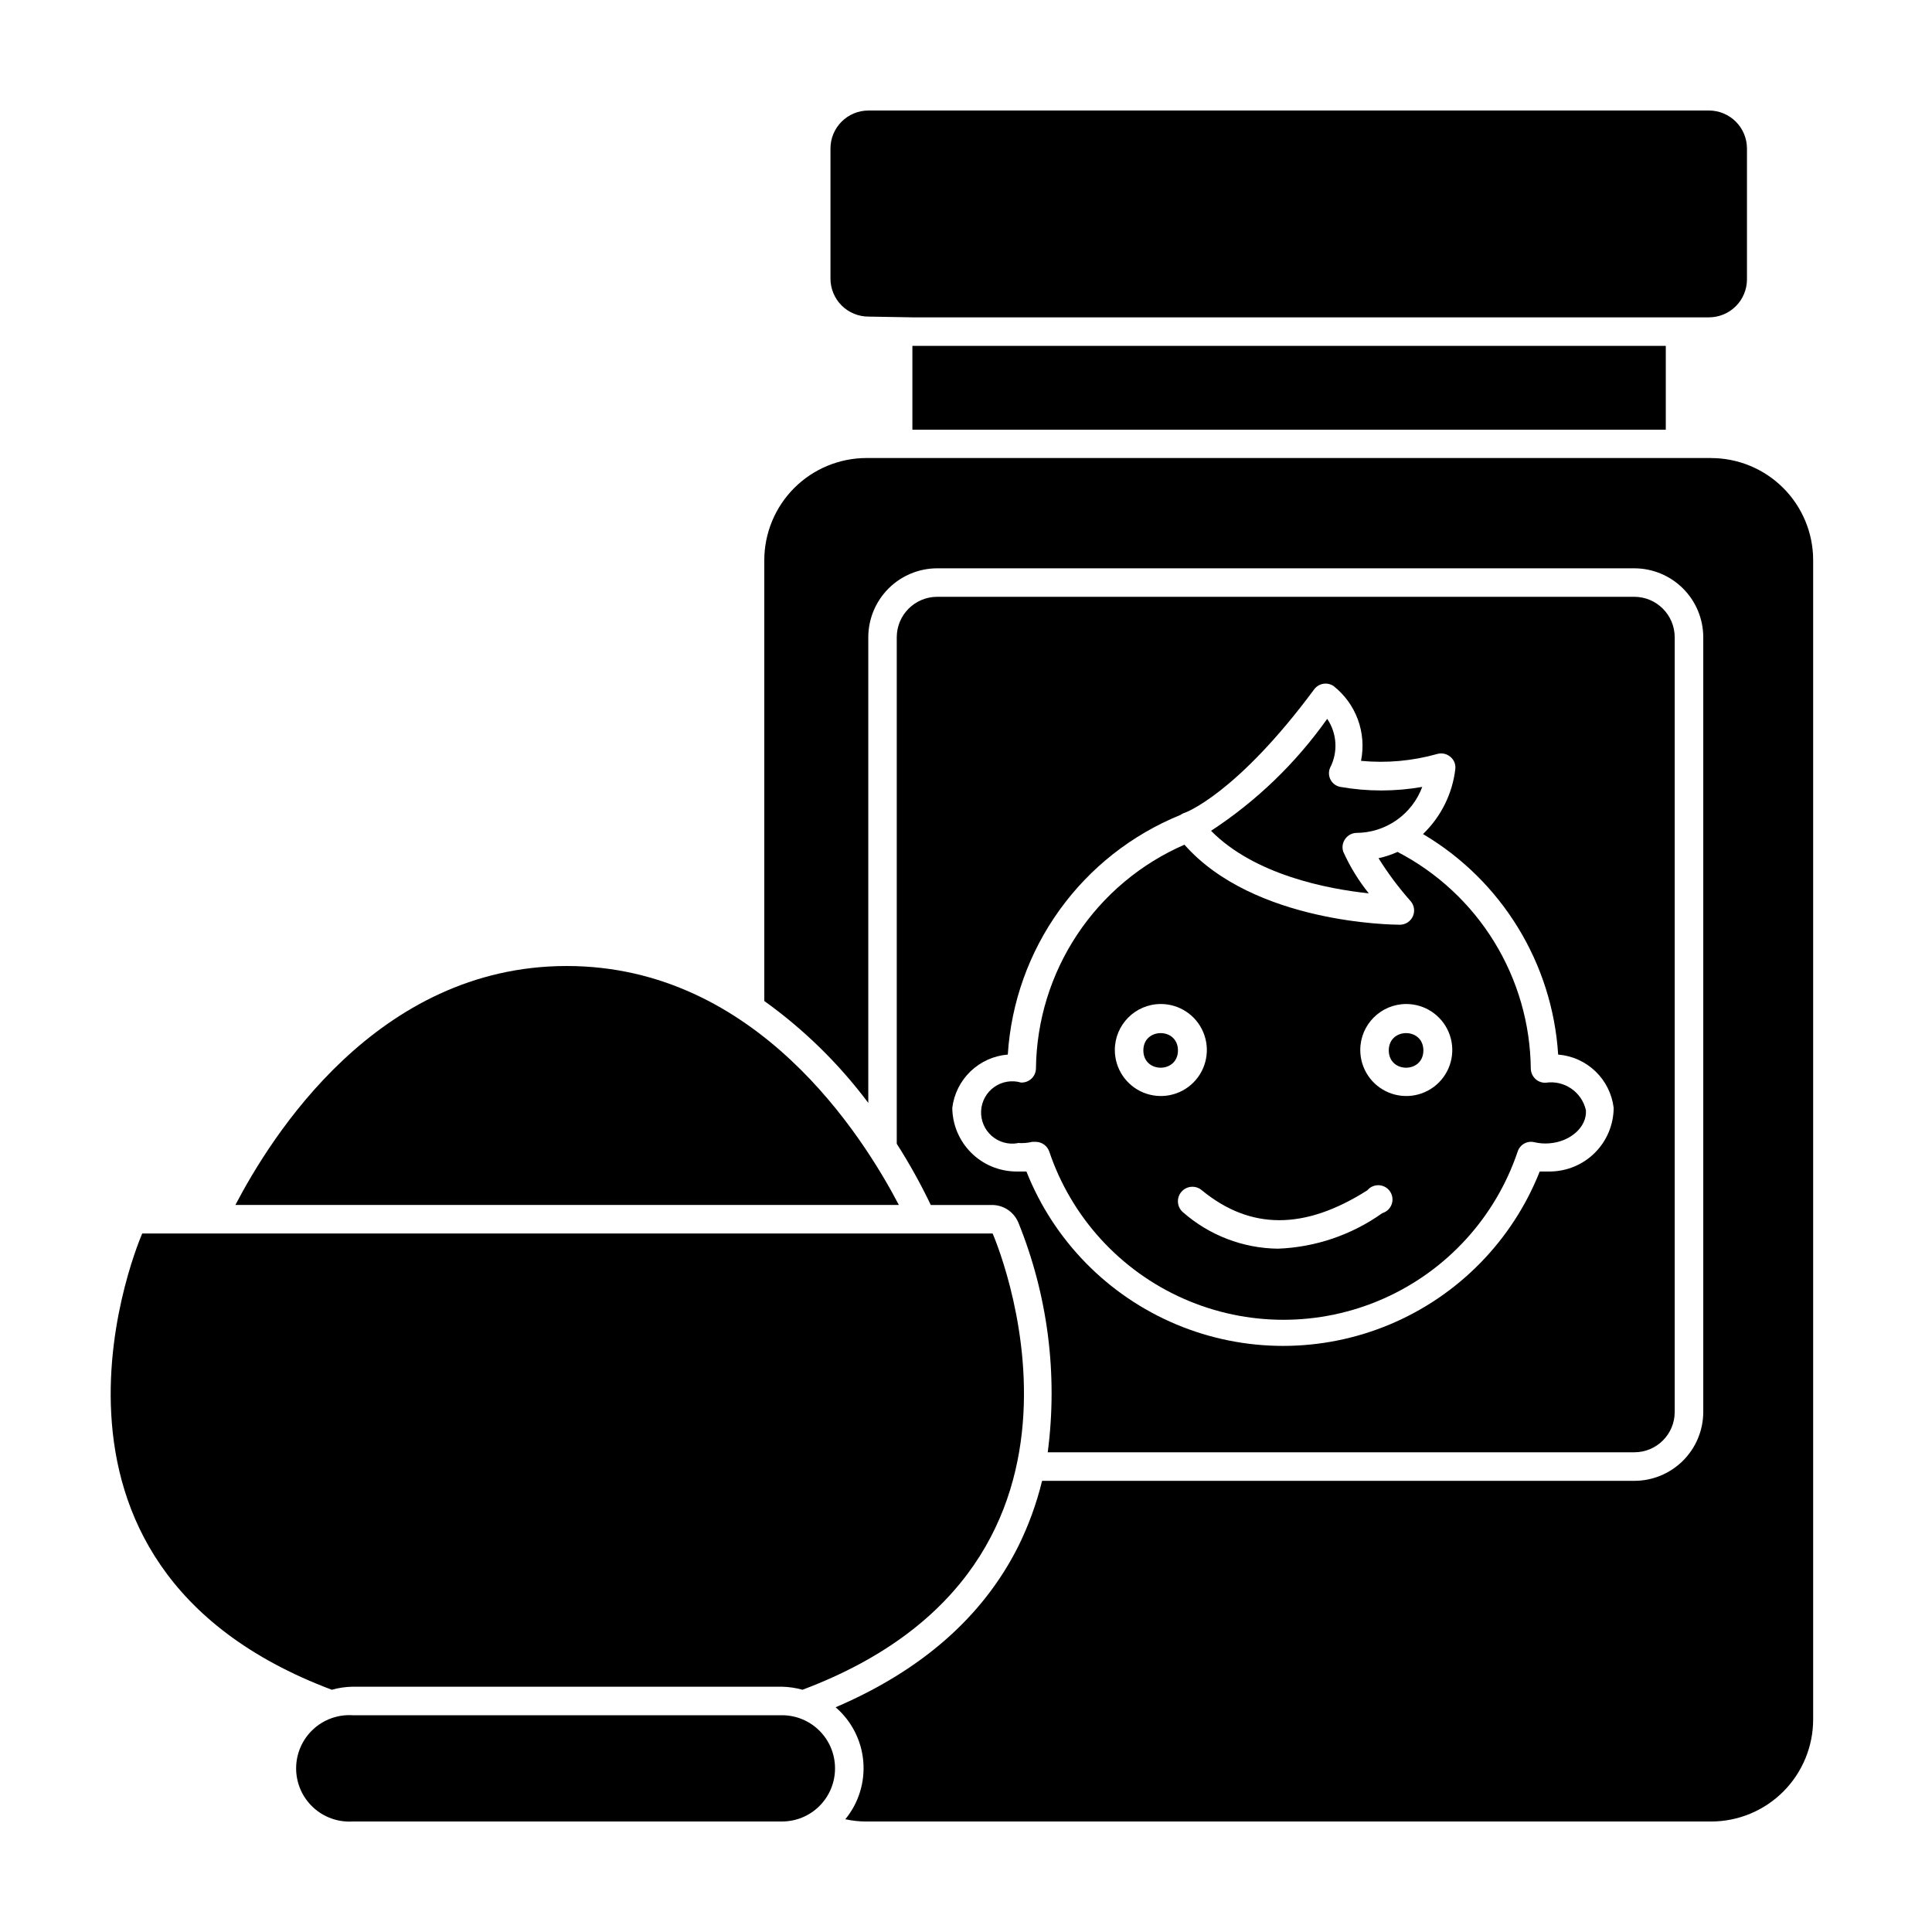
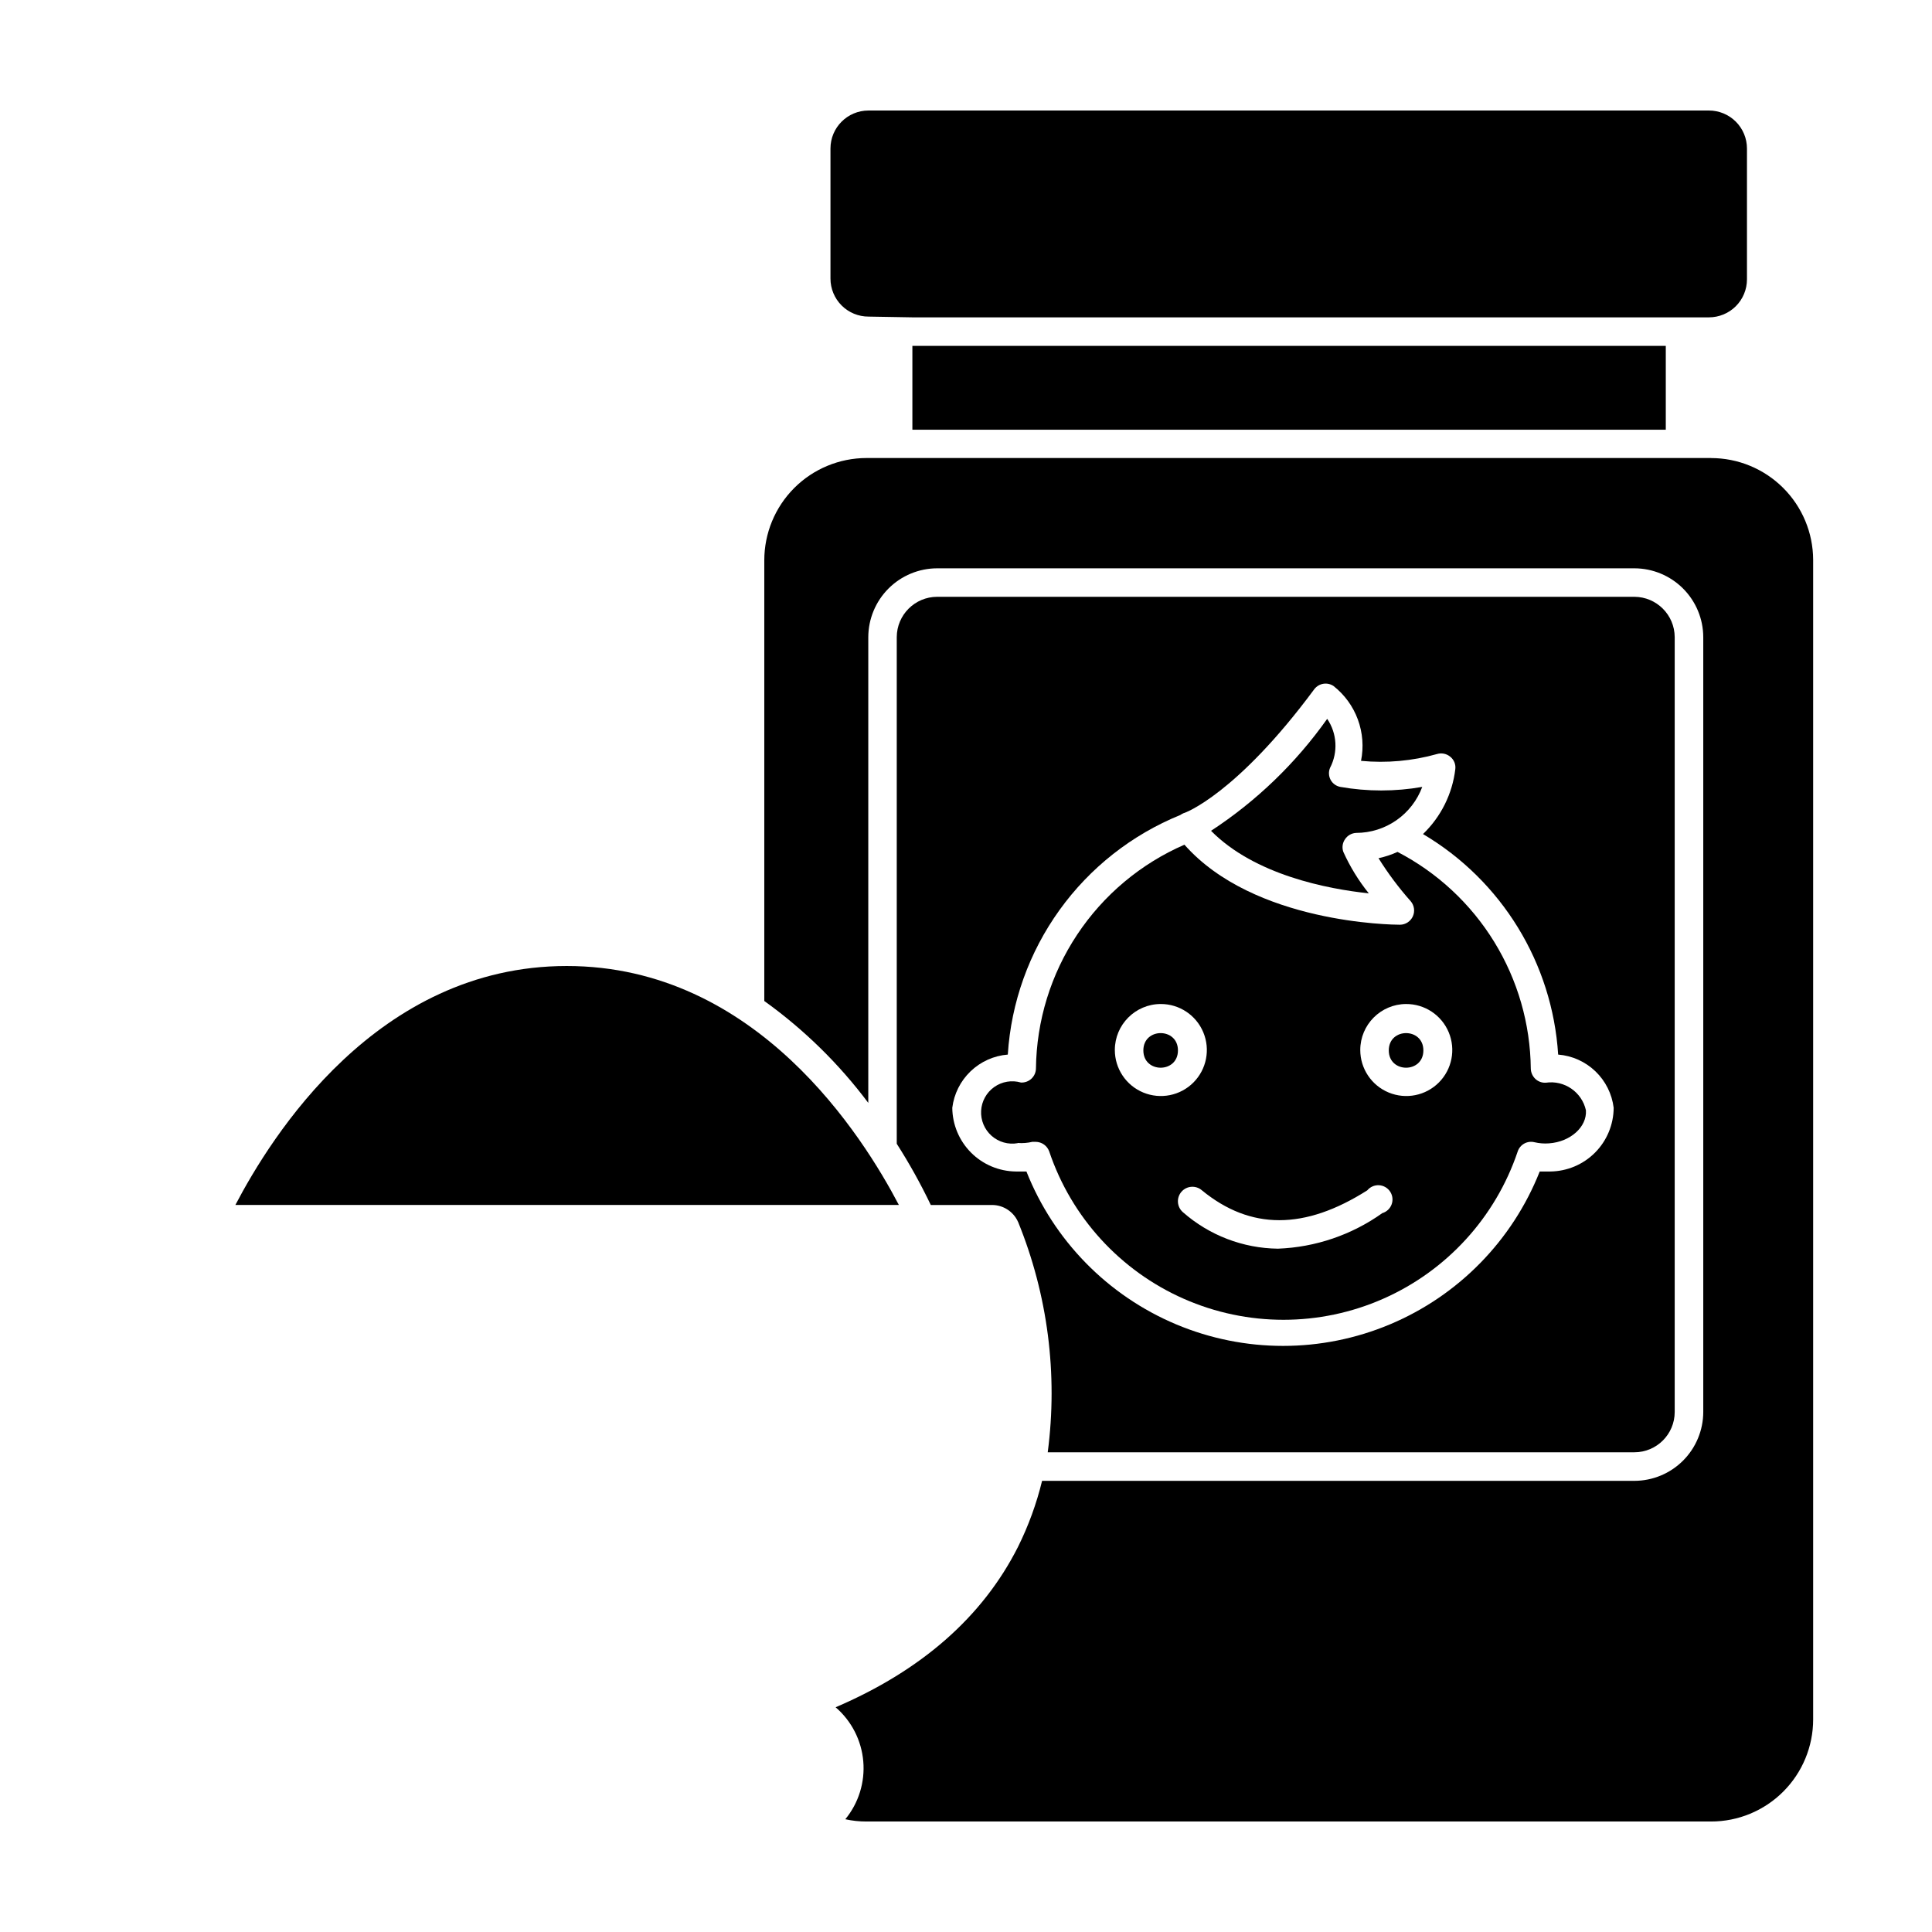
<svg xmlns="http://www.w3.org/2000/svg" fill="#000000" width="800px" height="800px" version="1.1" viewBox="144 144 512 512">
  <g>
    <path d="m385.79 235.66h199.66v22.219h-199.66z" />
    <path d="m597.44 265.38h-223.84c-7.18 0.016-14.059 2.875-19.133 7.957-5.07 5.082-7.922 11.969-7.922 19.148v116.79c10.512 7.539 19.805 16.648 27.559 27.004v-123.43c0.016-4.832 1.941-9.465 5.359-12.883 3.414-3.418 8.047-5.344 12.879-5.356h184.8c4.836 0.012 9.465 1.938 12.883 5.356s5.344 8.051 5.356 12.883v205.35c-0.012 4.832-1.938 9.465-5.356 12.883s-8.047 5.344-12.883 5.356h-156.98c-1.477 6.066-3.621 11.945-6.398 17.531-9.371 18.539-25.594 32.746-48.316 42.473 4.219 3.633 6.848 8.77 7.328 14.312 0.48 5.547-1.227 11.059-4.758 15.363 1.836 0.406 3.711 0.605 5.59 0.602h223.84c7.176 0 14.059-2.848 19.129-7.922 5.074-5.074 7.926-11.957 7.926-19.129v-307.32c-0.027-7.16-2.891-14.016-7.961-19.066-5.07-5.051-11.938-7.891-19.094-7.891z" />
    <path d="m385.79 228.1h211.1-0.004c2.672 0 5.234-1.062 7.125-2.949 1.891-1.891 2.953-4.453 2.953-7.125v-34.664c0-2.672-1.062-5.234-2.953-7.125-1.891-1.887-4.453-2.949-7.125-2.949h-222.73c-5.562 0-10.074 4.512-10.074 10.074v34.461c0 2.672 1.059 5.234 2.949 7.125 1.891 1.891 4.453 2.953 7.125 2.953z" />
    <path d="m413.8 467.81c7.871 19.328 10.578 40.371 7.859 61.059h155.47c5.898 0 10.684-4.781 10.684-10.68v-205.35c-0.027-5.887-4.797-10.652-10.684-10.68h-184.8c-5.887 0.027-10.652 4.793-10.68 10.68v134.27c3.336 5.219 6.348 10.633 9.02 16.223h16.223c2.984 0 5.688 1.758 6.902 4.484zm-17.434-30.23c0.453-3.684 2.164-7.102 4.844-9.672 2.68-2.57 6.164-4.137 9.867-4.434 0.875-13.809 5.629-27.09 13.711-38.316 8.082-11.23 19.168-19.953 31.984-25.164 0.285-0.199 0.59-0.367 0.906-0.504 0.301 0 14.055-5.039 34.66-32.898h0.004c1.215-1.535 3.402-1.883 5.039-0.805 2.938 2.305 5.176 5.383 6.465 8.887 1.289 3.508 1.578 7.301 0.84 10.961 6.769 0.648 13.605 0.031 20.152-1.812 1.203-0.359 2.504-0.094 3.477 0.703 0.992 0.781 1.508 2.023 1.359 3.277-0.773 6.562-3.801 12.652-8.566 17.23 20.875 12.352 34.285 34.234 35.82 58.441 3.703 0.297 7.188 1.863 9.871 4.434 2.68 2.57 4.391 5.988 4.84 9.672-0.023 4.453-1.797 8.715-4.934 11.871-3.141 3.156-7.391 4.953-11.84 5.008h-2.824c-7.238 18.285-21.535 32.883-39.668 40.504-18.129 7.621-38.562 7.621-56.691 0s-32.426-22.219-39.668-40.504h-2.82c-4.457-0.055-8.715-1.852-11.859-5.004-3.144-3.156-4.93-7.418-4.969-11.875z" />
    <path d="m382.21 463.33c-9.422-17.988-37.637-63.328-88.016-63.328-50.383 0-78.395 45.34-87.816 63.328z" />
    <path d="m413.7 446.9c1.301 0.102 2.609 0 3.879-0.301h0.906c1.613 0.016 3.047 1.043 3.578 2.57 5.871 17.434 18.809 31.598 35.645 39.02 16.832 7.426 36.016 7.426 52.848 0 16.836-7.422 29.773-21.586 35.645-39.02 0.605-1.859 2.539-2.934 4.434-2.469 1.27 0.301 2.578 0.402 3.879 0.301 5.691-0.402 10.078-4.383 9.773-8.766-1.082-4.844-5.719-8.031-10.629-7.305-1.023 0.059-2.023-0.305-2.769-1.008-0.75-0.711-1.184-1.691-1.211-2.723-0.125-11.875-3.481-23.492-9.699-33.609-6.223-10.117-15.078-18.352-25.617-23.824-1.613 0.738-3.305 1.297-5.039 1.664 2.512 4.027 5.359 7.836 8.516 11.387 0.961 1.113 1.188 2.684 0.582 4.023s-1.934 2.207-3.402 2.223c-2.016 0-38.691-0.352-57.133-21.211-11.578 5.039-21.449 13.316-28.43 23.84-6.981 10.52-10.773 22.832-10.918 35.457-0.012 1.031-0.445 2.012-1.195 2.715-0.75 0.703-1.758 1.07-2.785 1.016-2.422-0.703-5.031-0.262-7.086 1.199-2.055 1.461-3.332 3.777-3.465 6.297-0.133 2.516 0.891 4.957 2.777 6.629 1.887 1.668 4.434 2.387 6.918 1.945zm96.629 18.59c-8.102 5.773-17.719 9.047-27.66 9.422-9.281-0.109-18.219-3.543-25.188-9.672-0.77-0.668-1.242-1.613-1.312-2.629s0.266-2.019 0.934-2.789c1.391-1.598 3.816-1.766 5.414-0.375 12.898 10.578 27.258 10.531 43.832 0 0.77-0.918 1.922-1.418 3.113-1.348 1.195 0.066 2.285 0.695 2.941 1.695 0.656 0.996 0.805 2.246 0.395 3.367-0.41 1.125-1.324 1.988-2.469 2.328zm6.297-55.418c4.938-0.02 9.398 2.938 11.301 7.492 1.902 4.555 0.875 9.805-2.609 13.305-3.484 3.496-8.73 4.547-13.293 2.664-4.562-1.883-7.539-6.332-7.539-11.27 0-6.711 5.43-12.164 12.141-12.191zm-65.039 0c4.934-0.02 9.395 2.938 11.297 7.492 1.906 4.555 0.875 9.805-2.609 13.305-3.481 3.496-8.73 4.547-13.293 2.664-4.562-1.883-7.539-6.332-7.539-11.27 0-6.711 5.43-12.164 12.145-12.191z" />
    <path d="m495.72 334.5c-8.305 11.738-18.75 21.805-30.781 29.672 11.539 11.688 30.832 15.418 41.816 16.574l-0.004 0.004c-2.711-3.359-4.977-7.051-6.75-10.984-0.41-1.133-0.238-2.391 0.453-3.375 0.668-1 1.773-1.621 2.973-1.664 3.809-0.008 7.527-1.18 10.648-3.359 3.125-2.18 5.512-5.262 6.836-8.832-7.184 1.262-14.531 1.262-21.715 0-1.094-0.203-2.035-0.891-2.566-1.867-0.527-0.98-0.586-2.144-0.156-3.172 2.16-4.141 1.871-9.133-0.754-12.996z" />
    <path d="m456.17 422.37c0 6.113-9.168 6.113-9.168 0 0-6.113 9.168-6.113 9.168 0" />
    <path d="m521.21 422.37c0 6.113-9.168 6.113-9.168 0 0-6.113 9.168-6.113 9.168 0" />
-     <path d="m231.93 591.8c1.789-0.5 3.637-0.77 5.492-0.805h113.81c1.84 0.039 3.668 0.309 5.441 0.805 88.922-33.453 50.383-120.91 50.383-120.91h-225.36s-38.645 87.465 50.227 120.91z" />
-     <path d="m365.29 612.66c0.016-3.738-1.461-7.324-4.098-9.973-2.637-2.644-6.223-4.133-9.957-4.133h-113.81c-3.879-0.234-7.684 1.145-10.516 3.812-2.828 2.664-4.434 6.379-4.434 10.27 0 3.887 1.605 7.602 4.434 10.266 2.832 2.668 6.637 4.047 10.516 3.812h113.81c3.727 0 7.301-1.48 9.938-4.113 2.637-2.637 4.117-6.215 4.117-9.941z" />
  </g>
</svg>